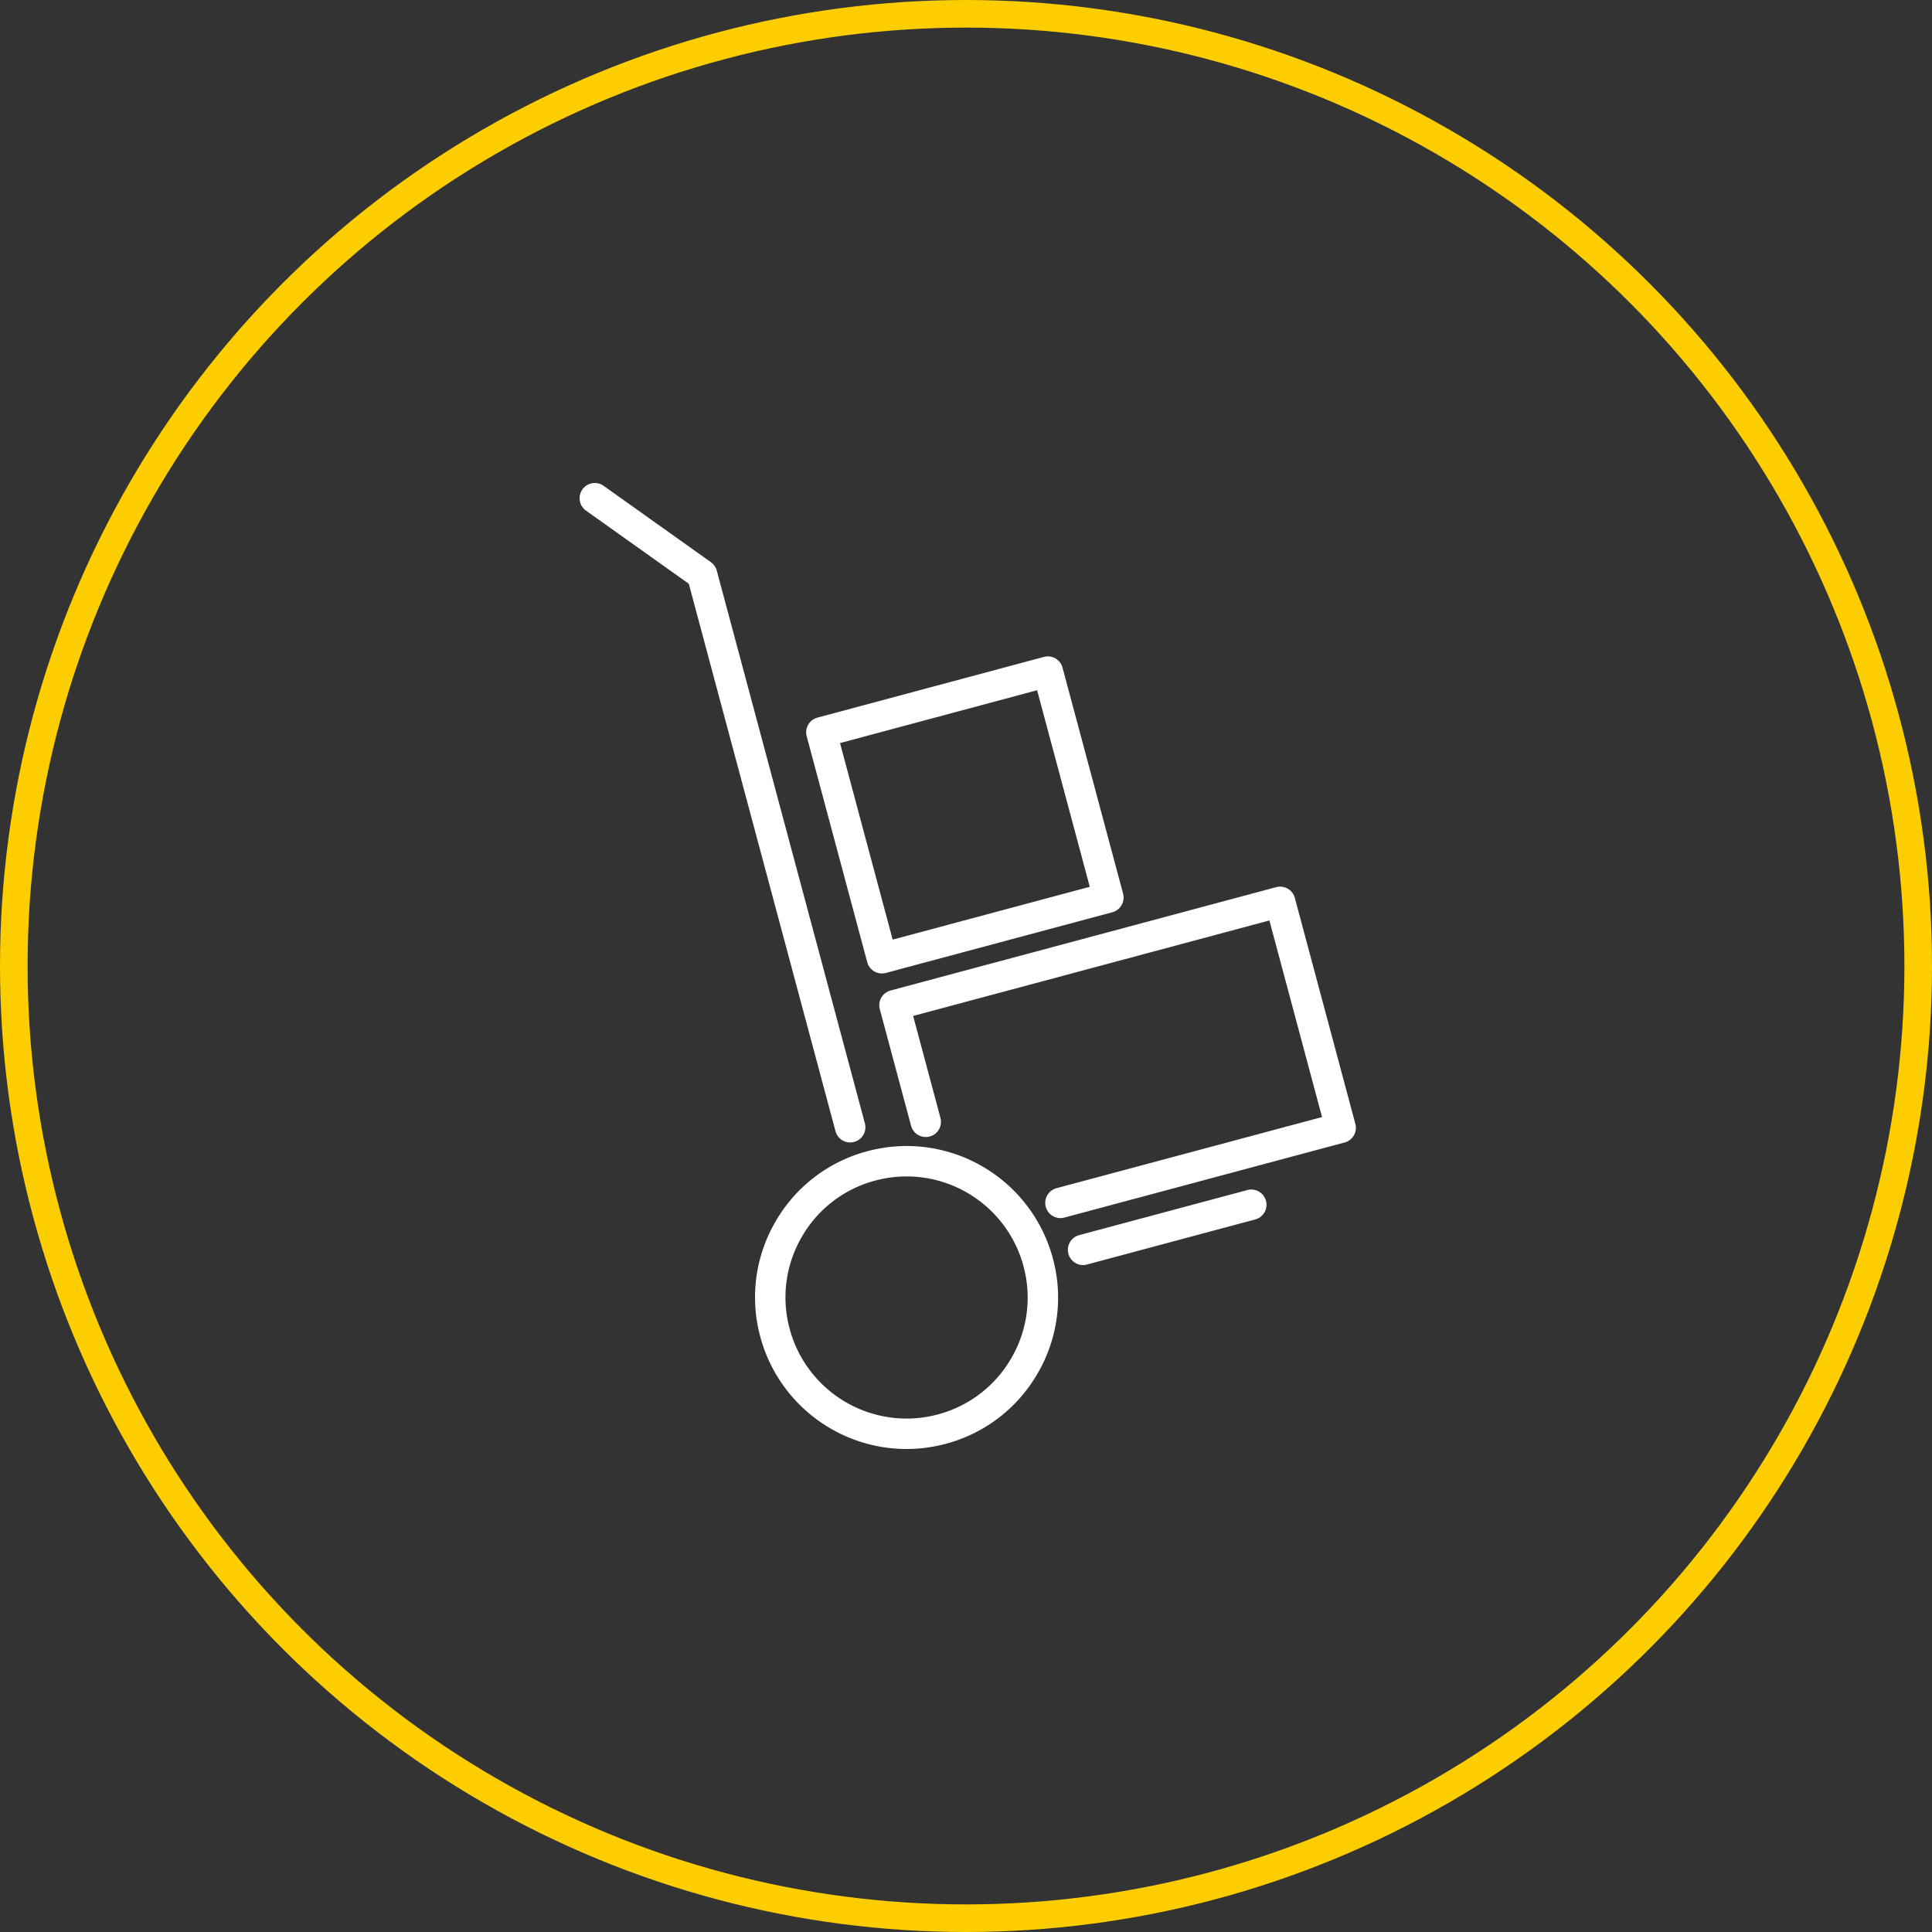
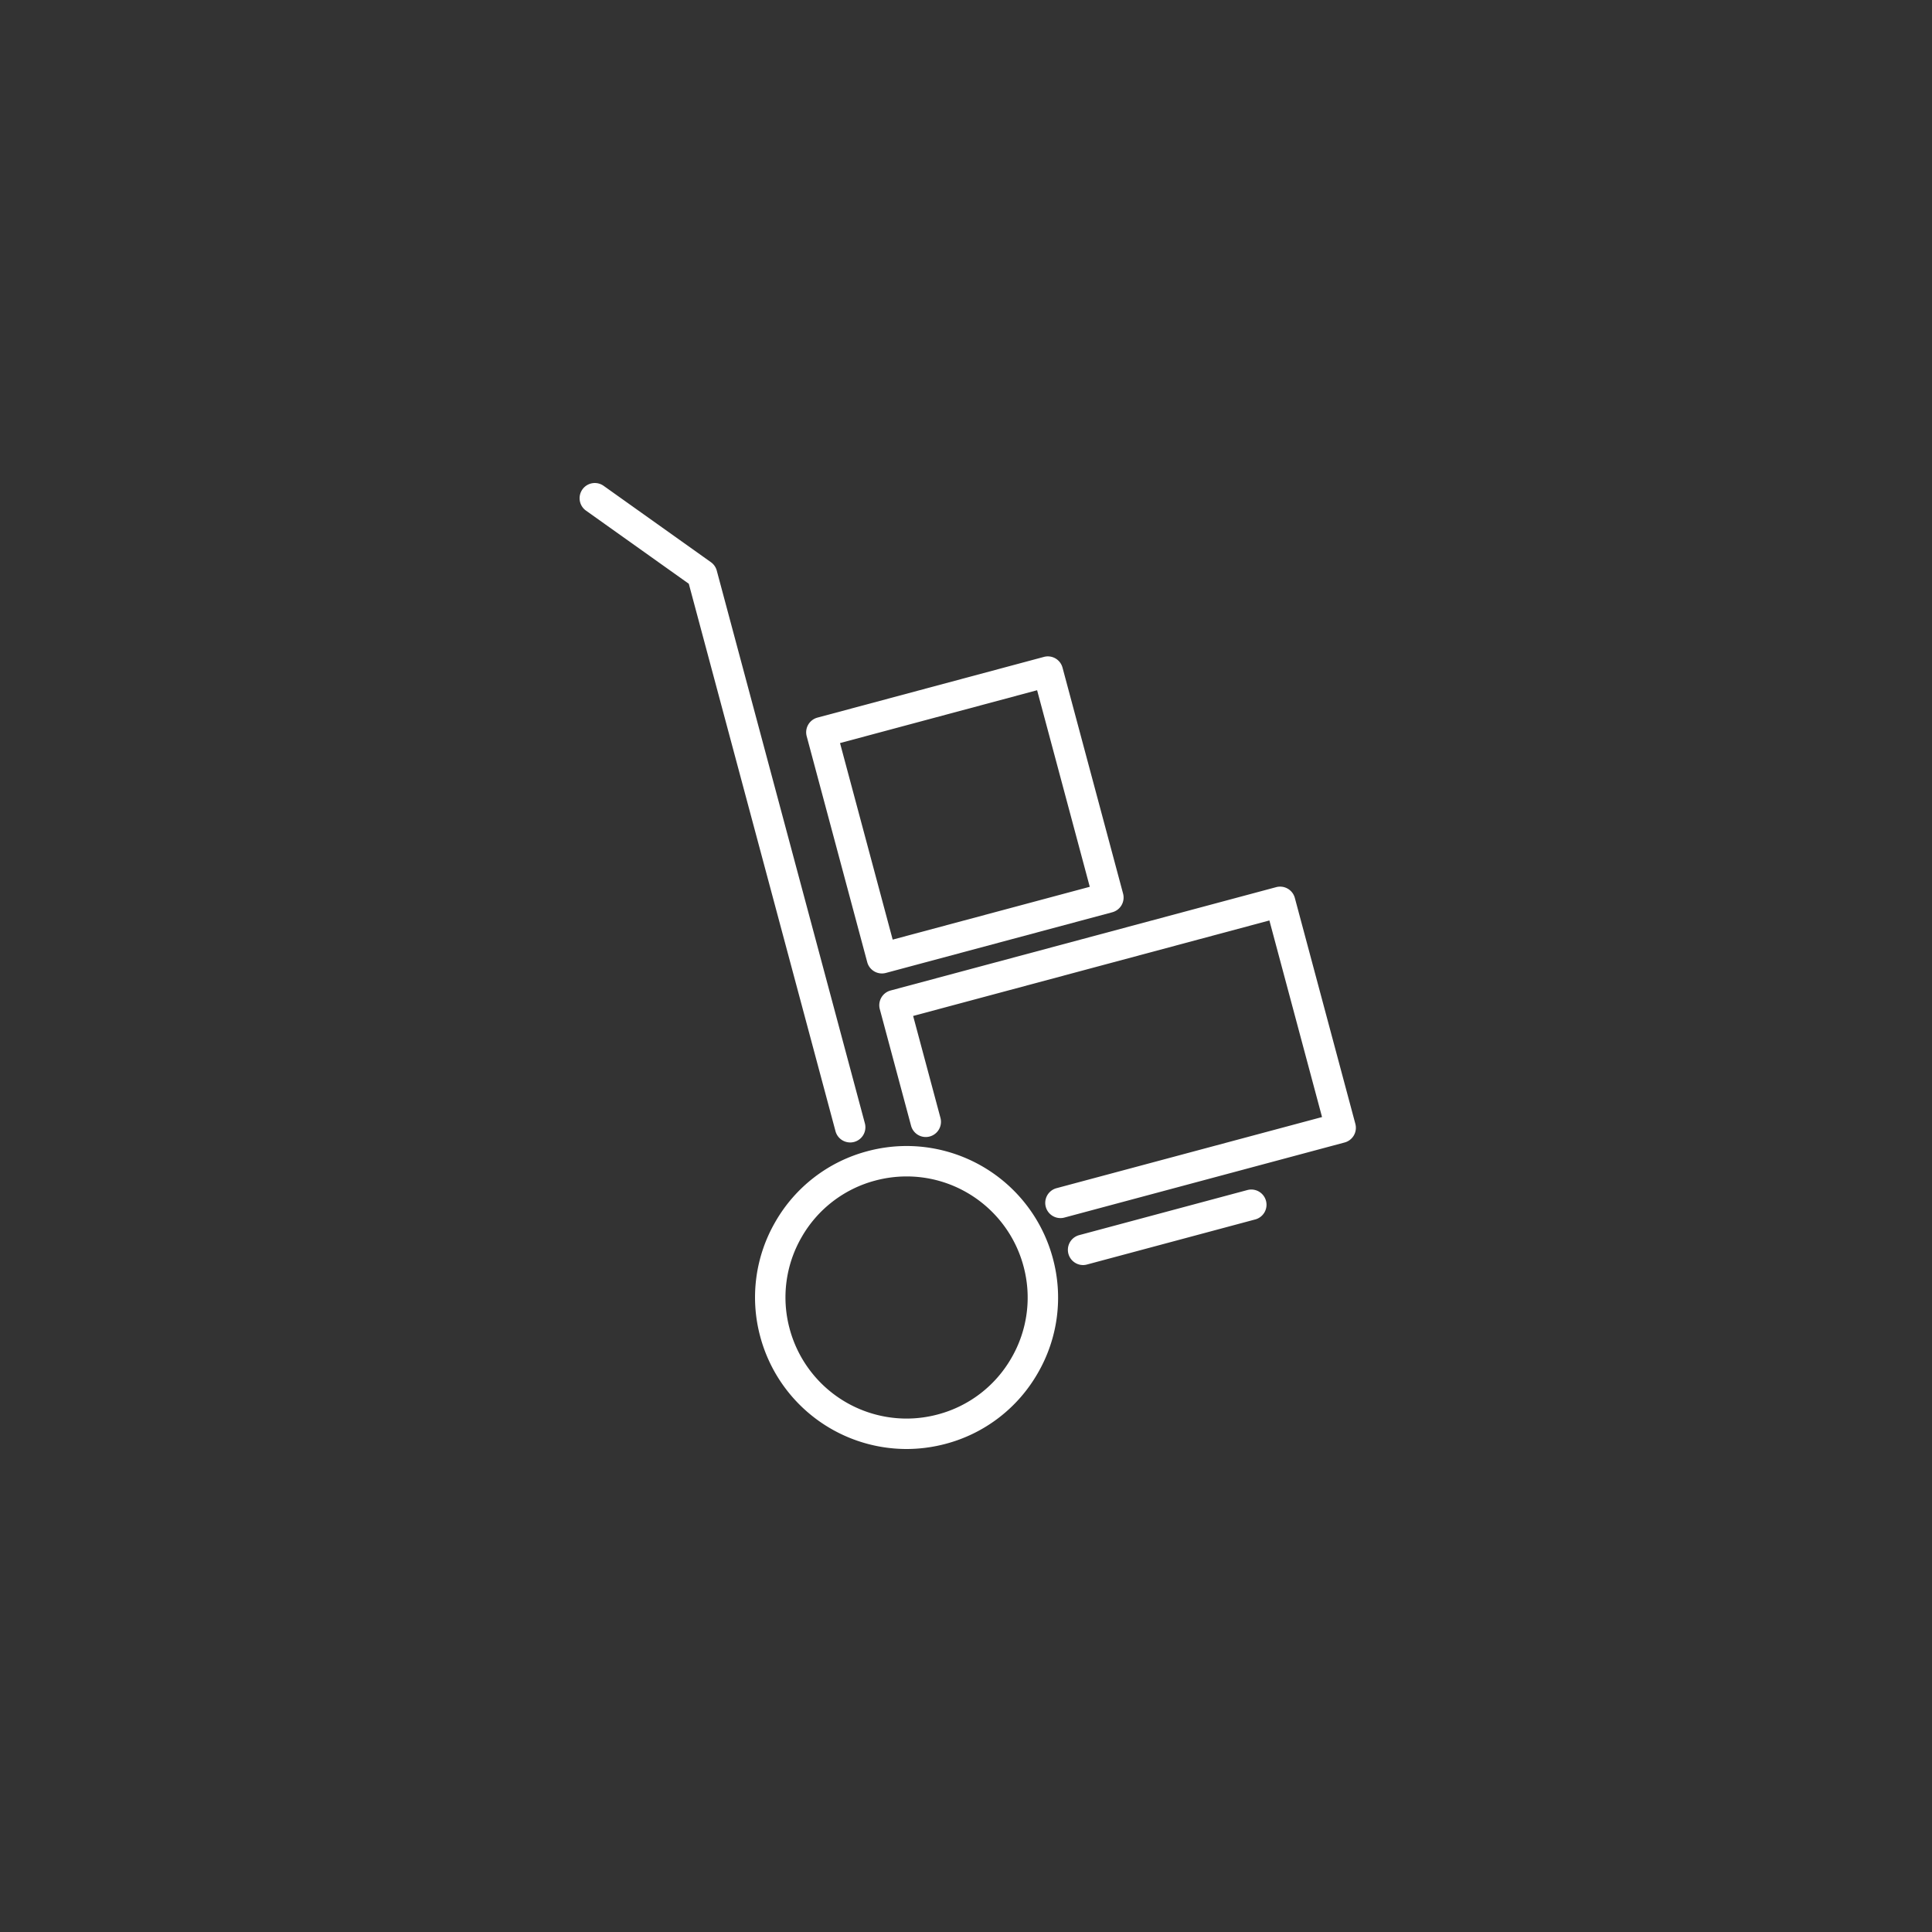
<svg xmlns="http://www.w3.org/2000/svg" width="140" height="140" viewBox="0 0 140 140">
  <rect x="0" y="0" width="140" height="140" fill="#333333" stroke="none" />
  <g fill="none" fill-rule="evenodd">
-     <circle cx="70" cy="70" r="69" stroke="#FCCE00" stroke-width="2" />
    <path fill="#FFF" d="M98.215 81.44l-4.387-16.375a1.105 1.105 0 00-1.35-.779l-27.945 7.49a1.105 1.105 0 00-.78 1.35l2.266 8.449a1.101 1.101 0 102.13-.57l-1.98-7.385 25.816-6.92L95.8 80.946 76.56 86.1a1.102 1.102 0 00.57 2.13l20.305-5.441a1.1 1.1 0 00.779-1.35zM62.843 69.723a1.103 1.103 0 001.35.78l16.41-4.398a1.105 1.105 0 00.78-1.35l-4.388-16.373a1.1 1.1 0 00-1.35-.78l-16.41 4.399a1.102 1.102 0 00-.779 1.35l4.387 16.372zm12.31-19.706l3.816 14.244-14.282 3.827-3.816-14.242 14.281-3.829zm15.268 36.21l-12.229 3.278a1.103 1.103 0 00.284 2.166c.094 0 .19-.012.287-.038l12.228-3.276a1.103 1.103 0 00-.57-2.13zm-28.814-3.44a1.101 1.101 0 001.065-1.387L51.94 41.35a1.103 1.103 0 00-.426-.613l-7.773-5.532a1.101 1.101 0 10-1.277 1.797l7.449 5.3 10.63 39.667a1.1 1.1 0 001.064.817zm4.093.257c-.957 0-1.915.127-2.847.377a10.896 10.896 0 00-6.665 5.113 10.904 10.904 0 00-1.096 8.329A10.986 10.986 0 0065.686 105c.957 0 1.916-.127 2.848-.376a10.9 10.9 0 006.664-5.116 10.892 10.892 0 001.095-8.327A10.983 10.983 0 0065.7 83.044zm7.589 15.363a8.71 8.71 0 01-5.326 4.087c-.746.2-1.512.301-2.277.301a8.781 8.781 0 01-8.465-6.503 8.72 8.72 0 01.876-6.657 8.712 8.712 0 015.326-4.086c.747-.2 1.513-.3 2.277-.3 3.96 0 7.44 2.673 8.466 6.503a8.71 8.71 0 01-.877 6.655z" />
  </g>
</svg>